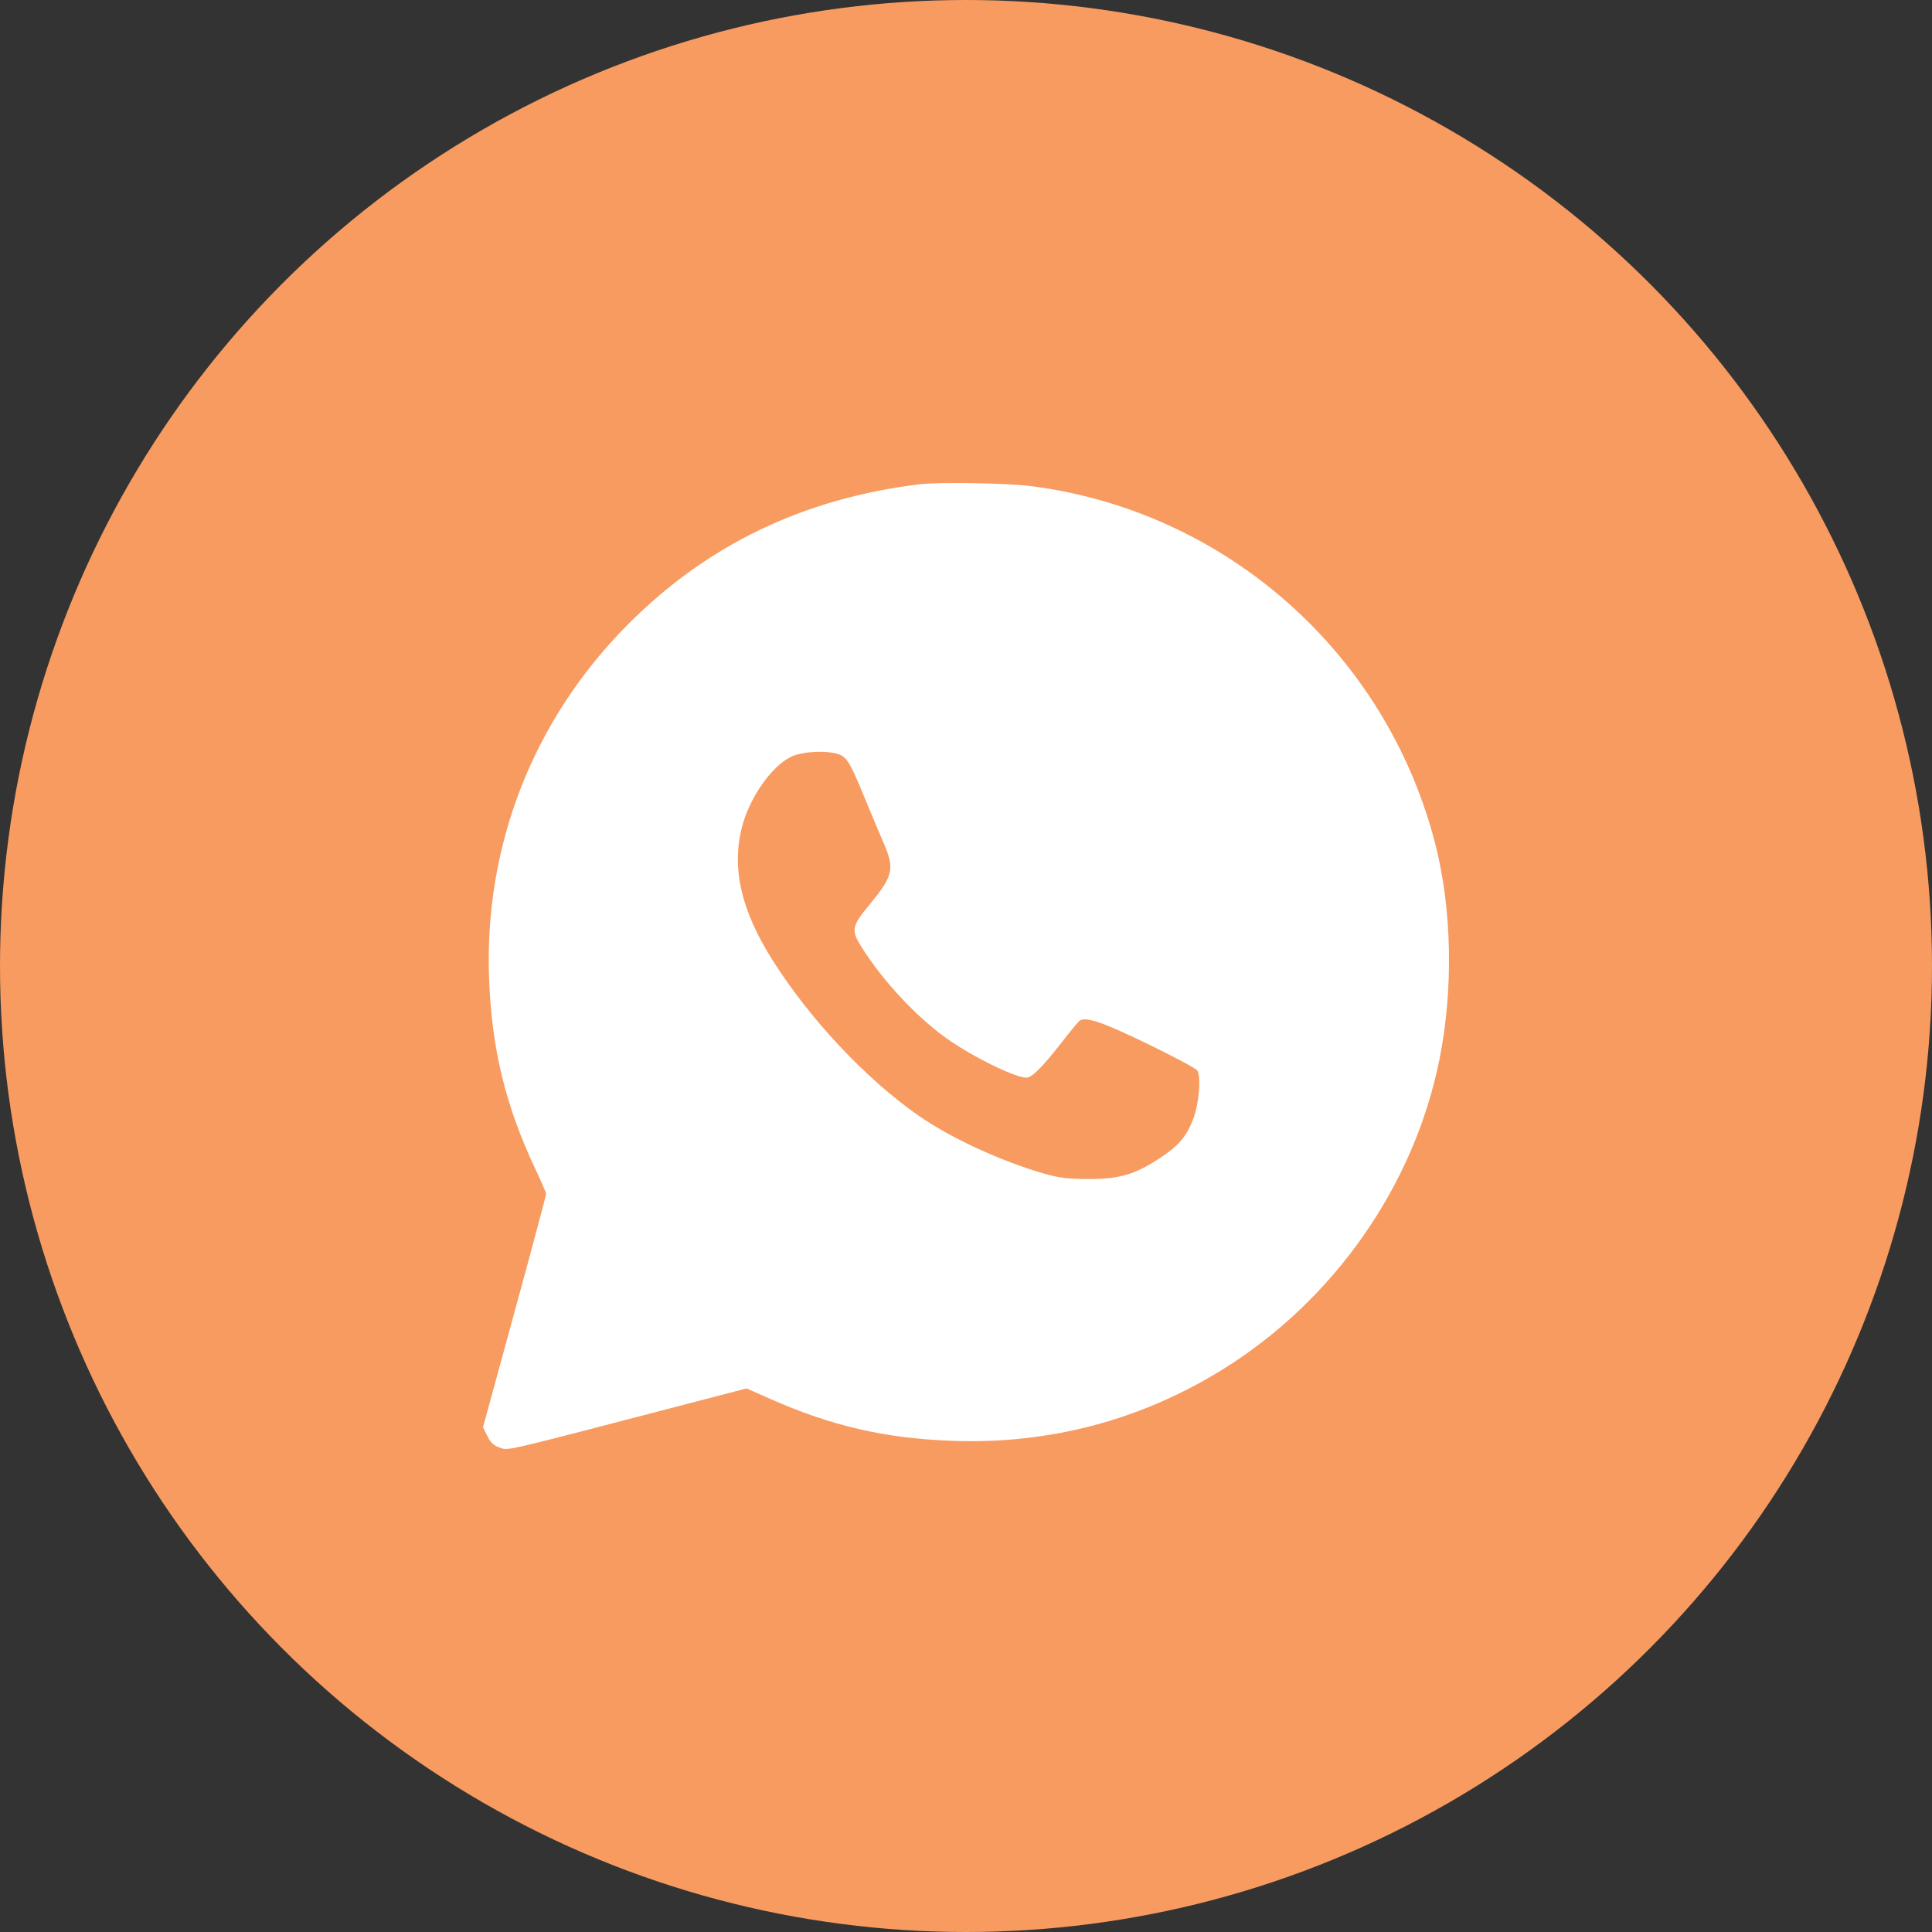
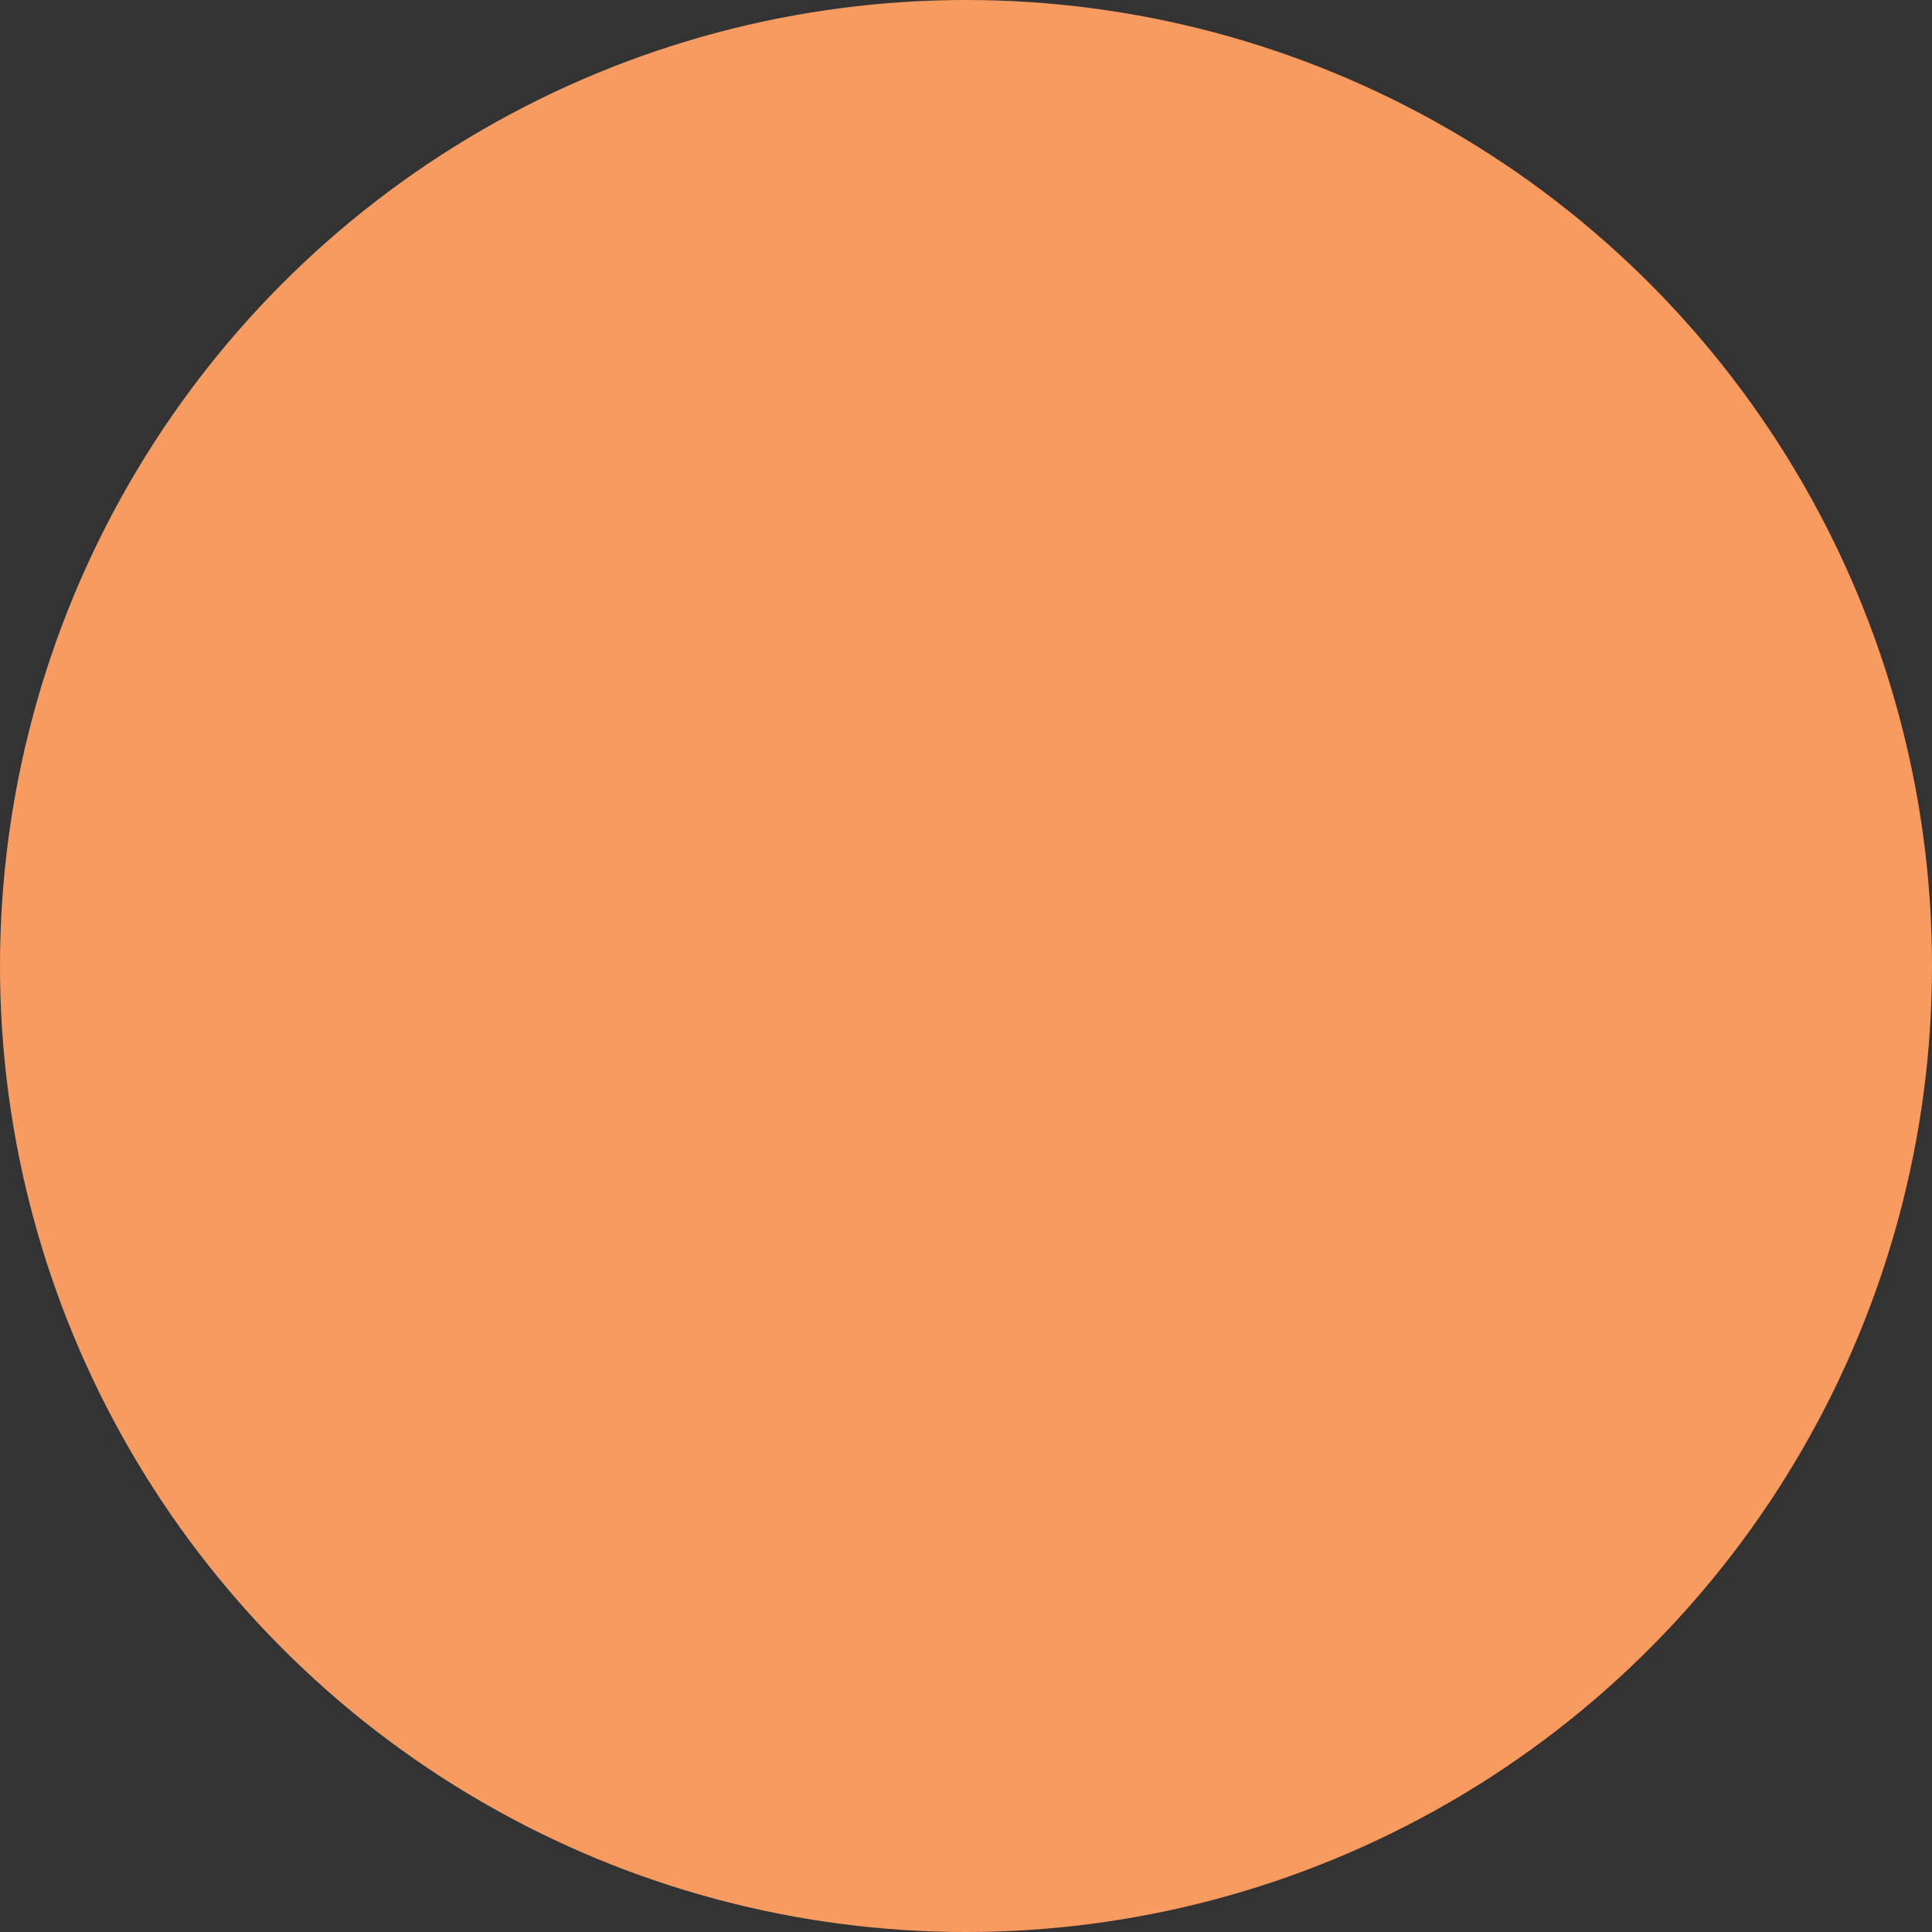
<svg xmlns="http://www.w3.org/2000/svg" width="36" height="36" viewBox="0 0 36 36" fill="none">
  <rect x="0" y="0" width="36" height="36" fill="#333333" stroke="none" />
  <circle cx="18" cy="18" r="18" fill="#F89B60" />
-   <path fill-rule="evenodd" clip-rule="evenodd" d="M17.132 9.024C14.969 9.289 13.173 10.153 11.695 11.641C9.938 13.41 9.022 15.746 9.113 18.226C9.161 19.545 9.42 20.608 9.983 21.799C10.088 22.021 10.175 22.223 10.176 22.246C10.177 22.27 9.913 23.257 9.589 24.441L9 26.594L9.081 26.759C9.141 26.882 9.203 26.938 9.318 26.976C9.485 27.03 9.282 27.078 13.071 26.09L13.911 25.871L14.349 26.065C15.501 26.574 16.494 26.803 17.755 26.848C19.552 26.913 21.254 26.463 22.772 25.524C24.854 24.235 26.351 22.096 26.823 19.736C27.084 18.433 27.055 16.94 26.746 15.732C25.836 12.177 22.855 9.531 19.228 9.06C18.774 9.001 17.496 8.979 17.132 9.024ZM15.71 14.096C15.819 14.181 15.888 14.319 16.173 15.014C16.269 15.248 16.397 15.552 16.457 15.69C16.677 16.193 16.649 16.317 16.188 16.874C15.871 17.258 15.857 17.337 16.054 17.648C16.455 18.283 17.07 18.943 17.636 19.347C18.15 19.713 19.006 20.124 19.155 20.077C19.265 20.042 19.456 19.843 19.788 19.417C19.943 19.218 20.09 19.04 20.114 19.022C20.225 18.936 20.543 19.044 21.372 19.446C21.853 19.679 22.272 19.902 22.305 19.942C22.386 20.042 22.345 20.558 22.232 20.855C22.108 21.18 21.957 21.356 21.602 21.587C21.139 21.888 20.86 21.969 20.282 21.969C19.901 21.969 19.731 21.948 19.443 21.865C18.643 21.633 17.721 21.207 17.124 20.794C16.142 20.113 15.086 18.989 14.385 17.875C13.809 16.96 13.63 16.174 13.825 15.413C13.965 14.867 14.37 14.284 14.737 14.103C14.984 13.981 15.559 13.976 15.71 14.096Z" fill="white" />
</svg>